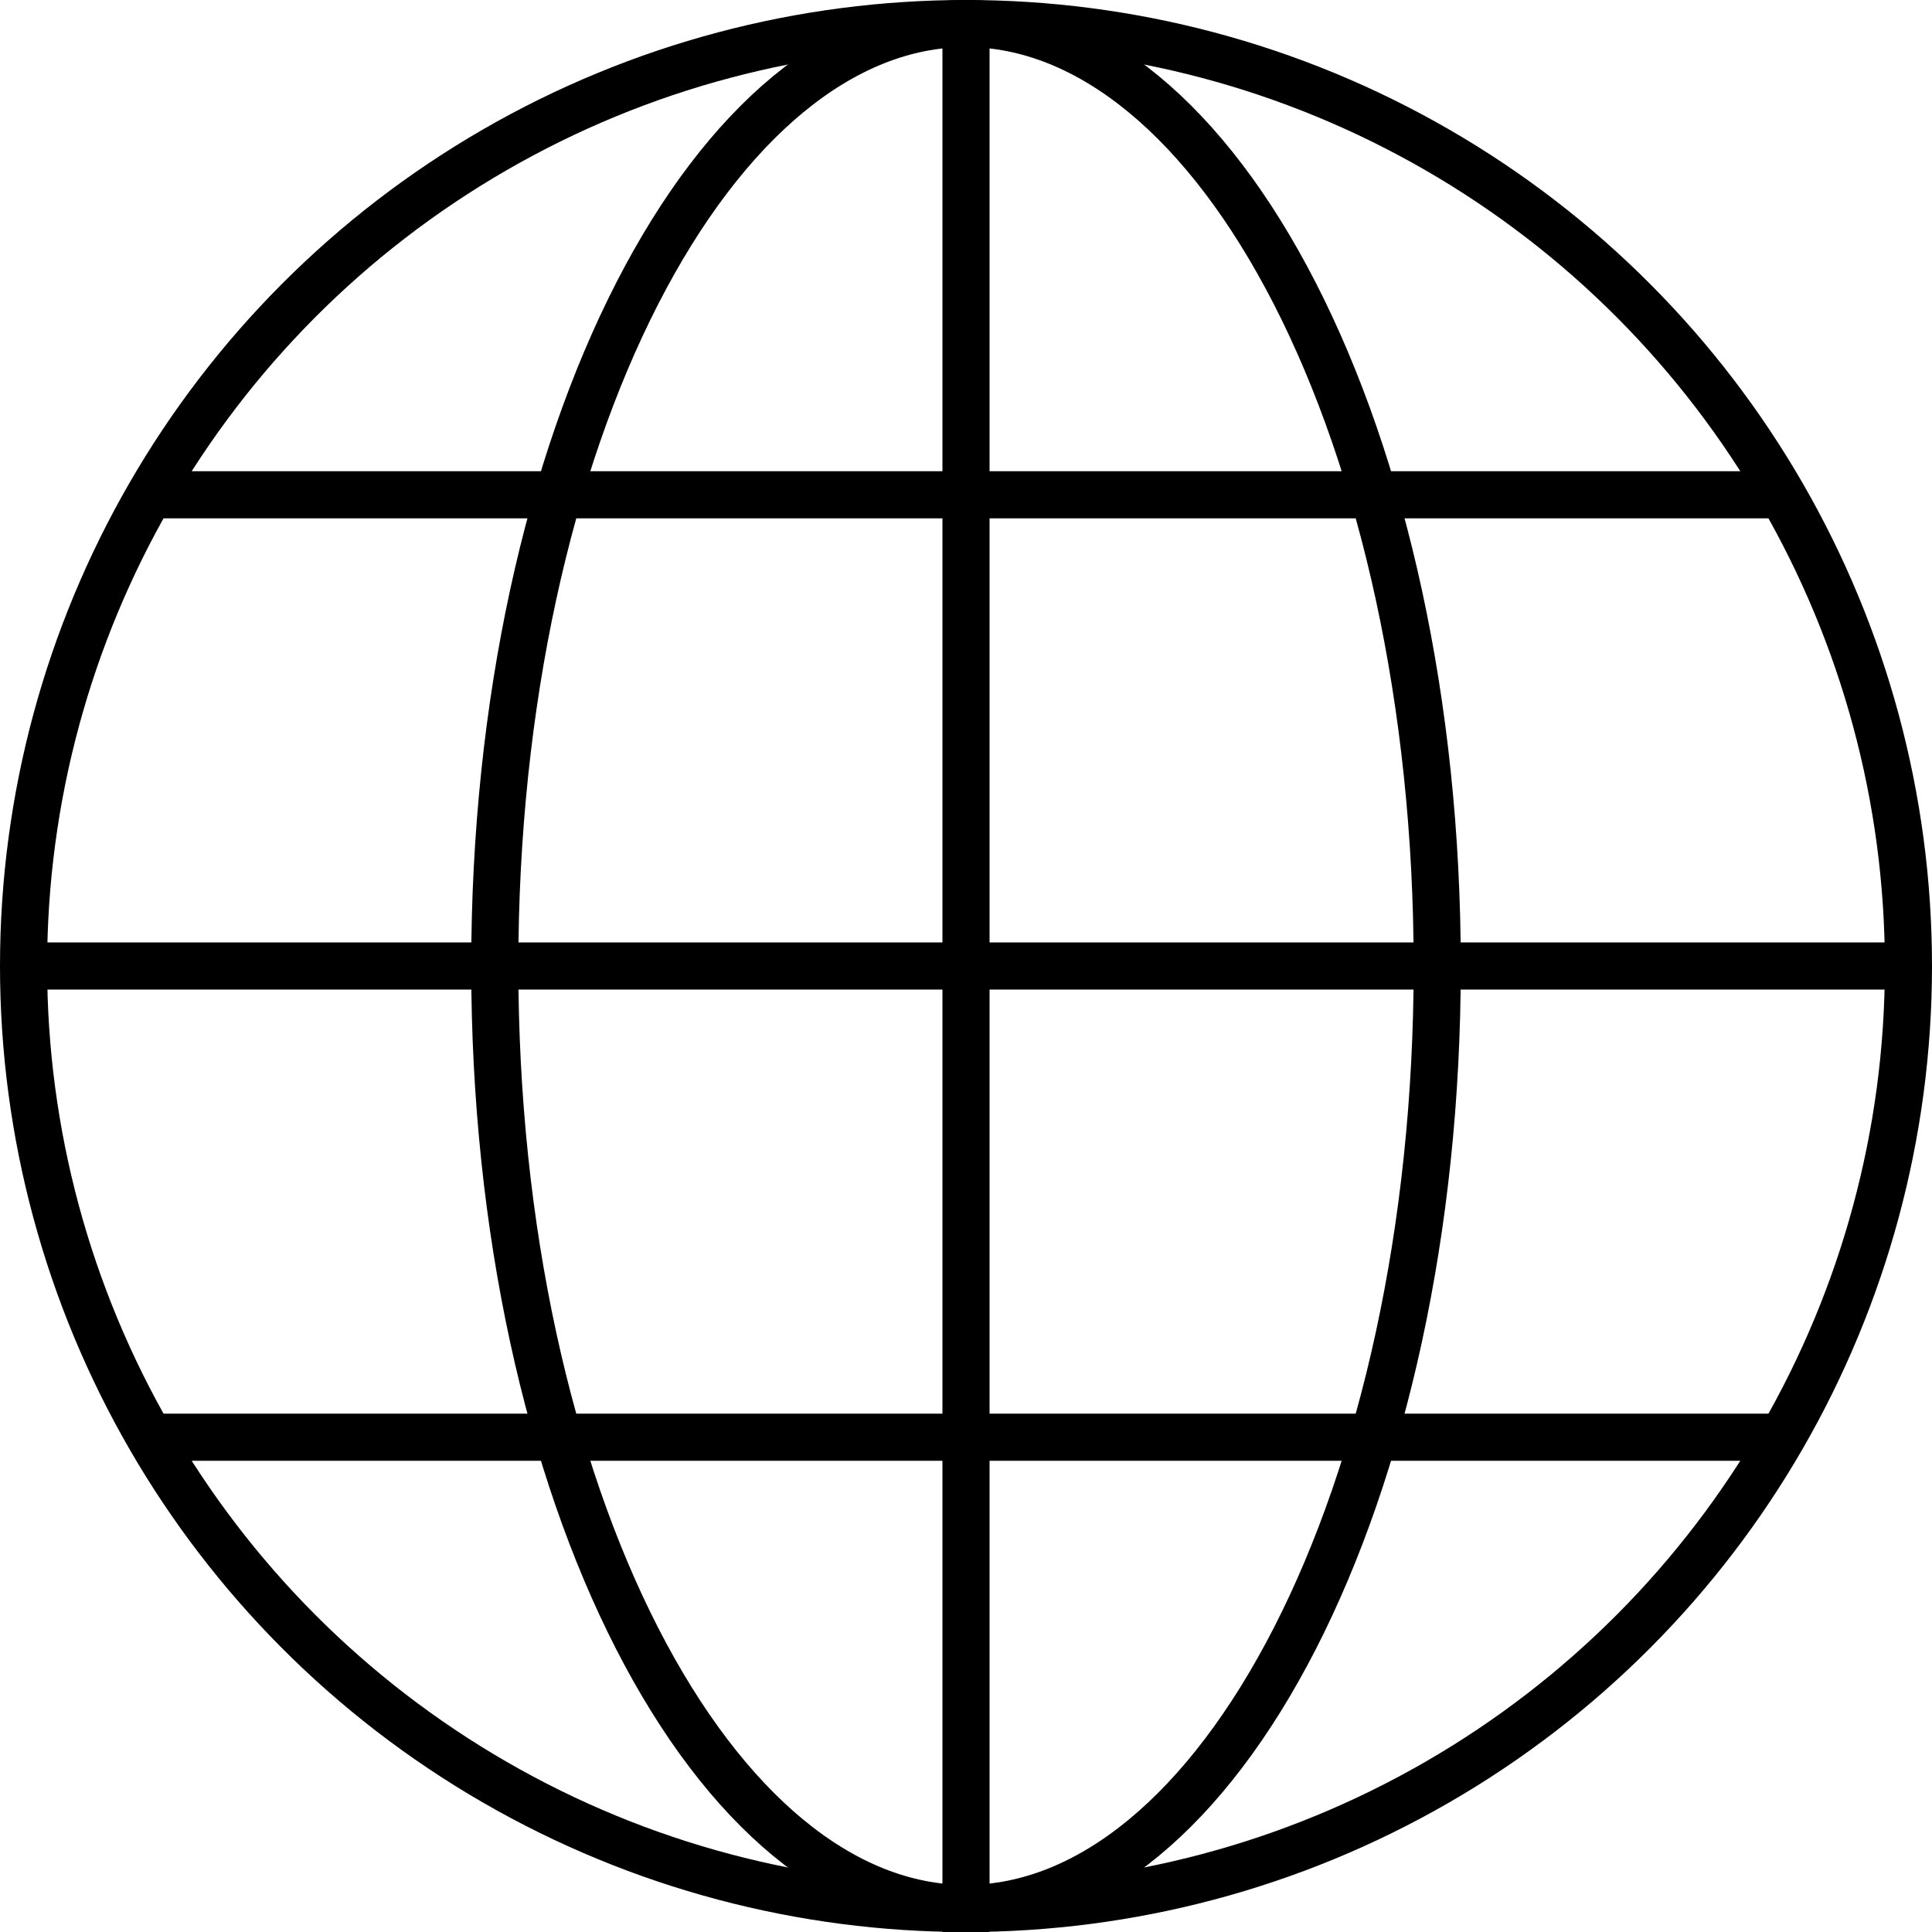
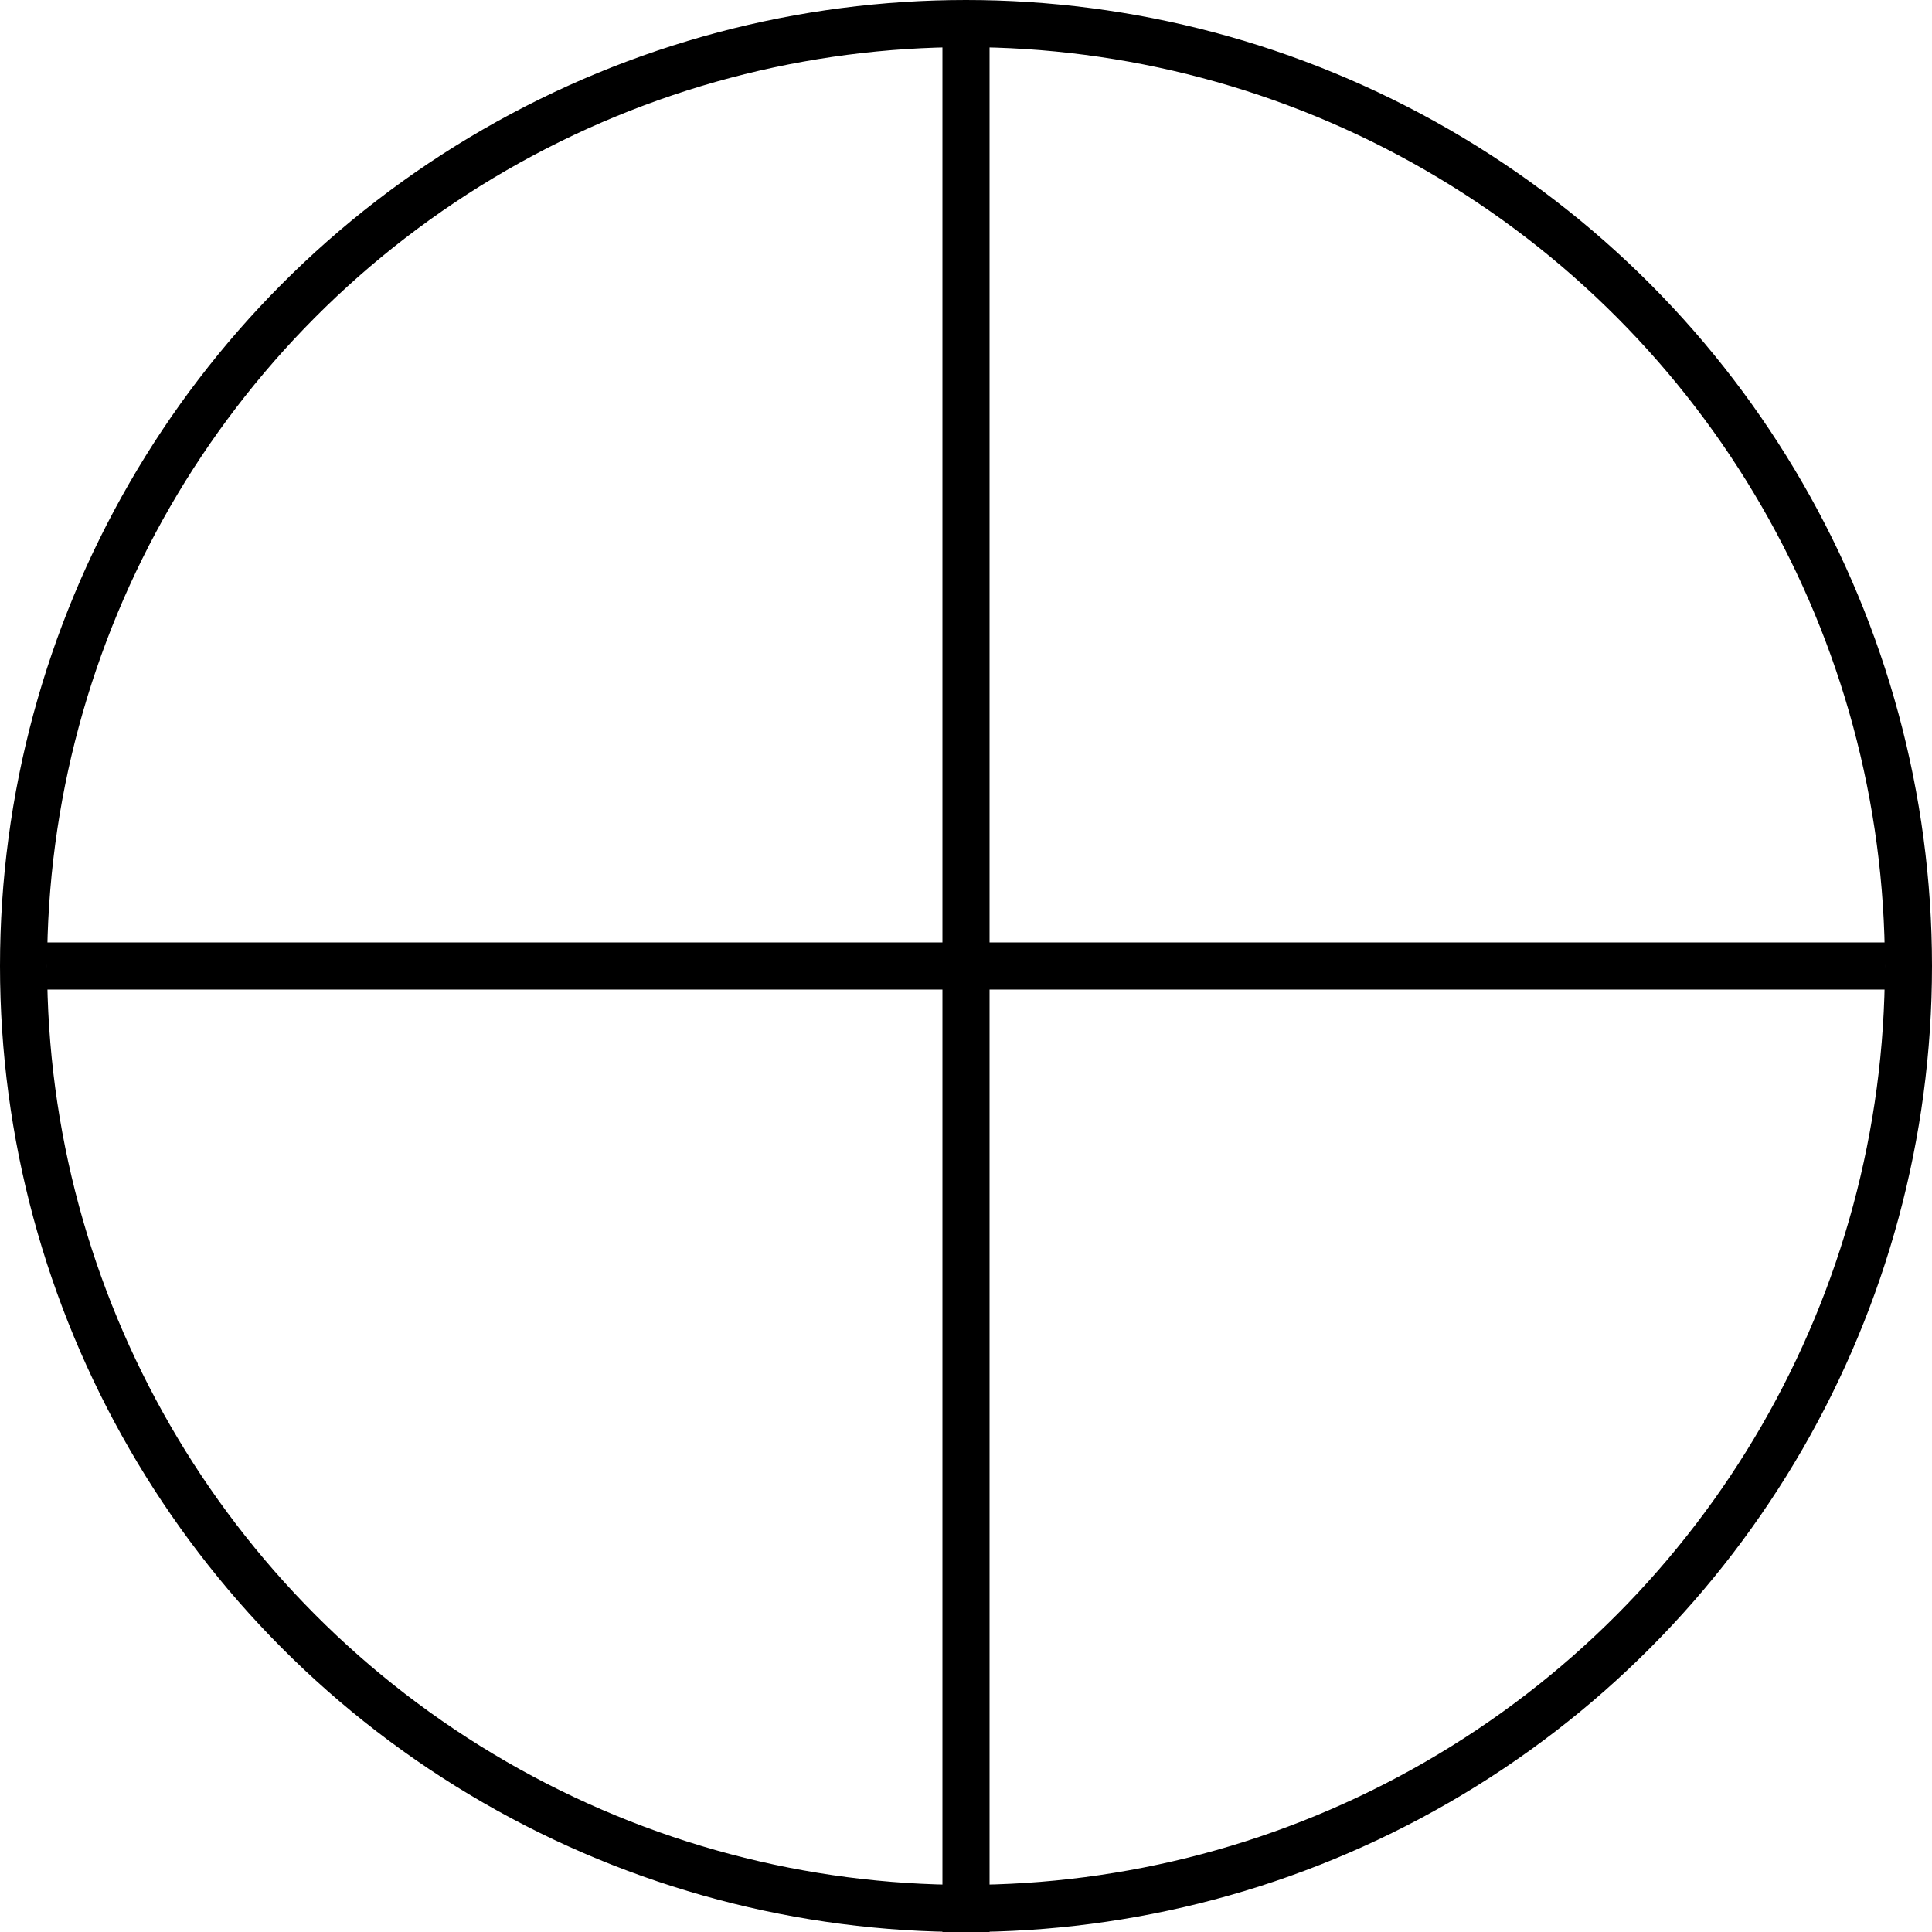
<svg xmlns="http://www.w3.org/2000/svg" width="41" height="41" viewBox="0 0 41 41" fill="none">
  <circle cx="20.5" cy="20.5" r="20" stroke="black" />
-   <path d="M30.5 20.5C30.5 26.098 29.337 31.142 27.48 34.768C25.609 38.42 23.114 40.5 20.5 40.5C17.886 40.5 15.391 38.42 13.52 34.768C11.663 31.142 10.5 26.098 10.5 20.5C10.5 14.902 11.663 9.858 13.52 6.232C15.391 2.58 17.886 0.5 20.5 0.5C23.114 0.5 25.609 2.58 27.48 6.232C29.337 9.858 30.5 14.902 30.5 20.5Z" stroke="black" />
  <line x1="20.5" y1="1" x2="20.5" y2="41" stroke="black" />
-   <line x1="3" y1="10.5" x2="38" y2="10.5" stroke="black" />
  <line x1="1" y1="20.5" x2="40" y2="20.5" stroke="black" />
-   <line x1="3" y1="30.5" x2="38" y2="30.5" stroke="black" />
</svg>